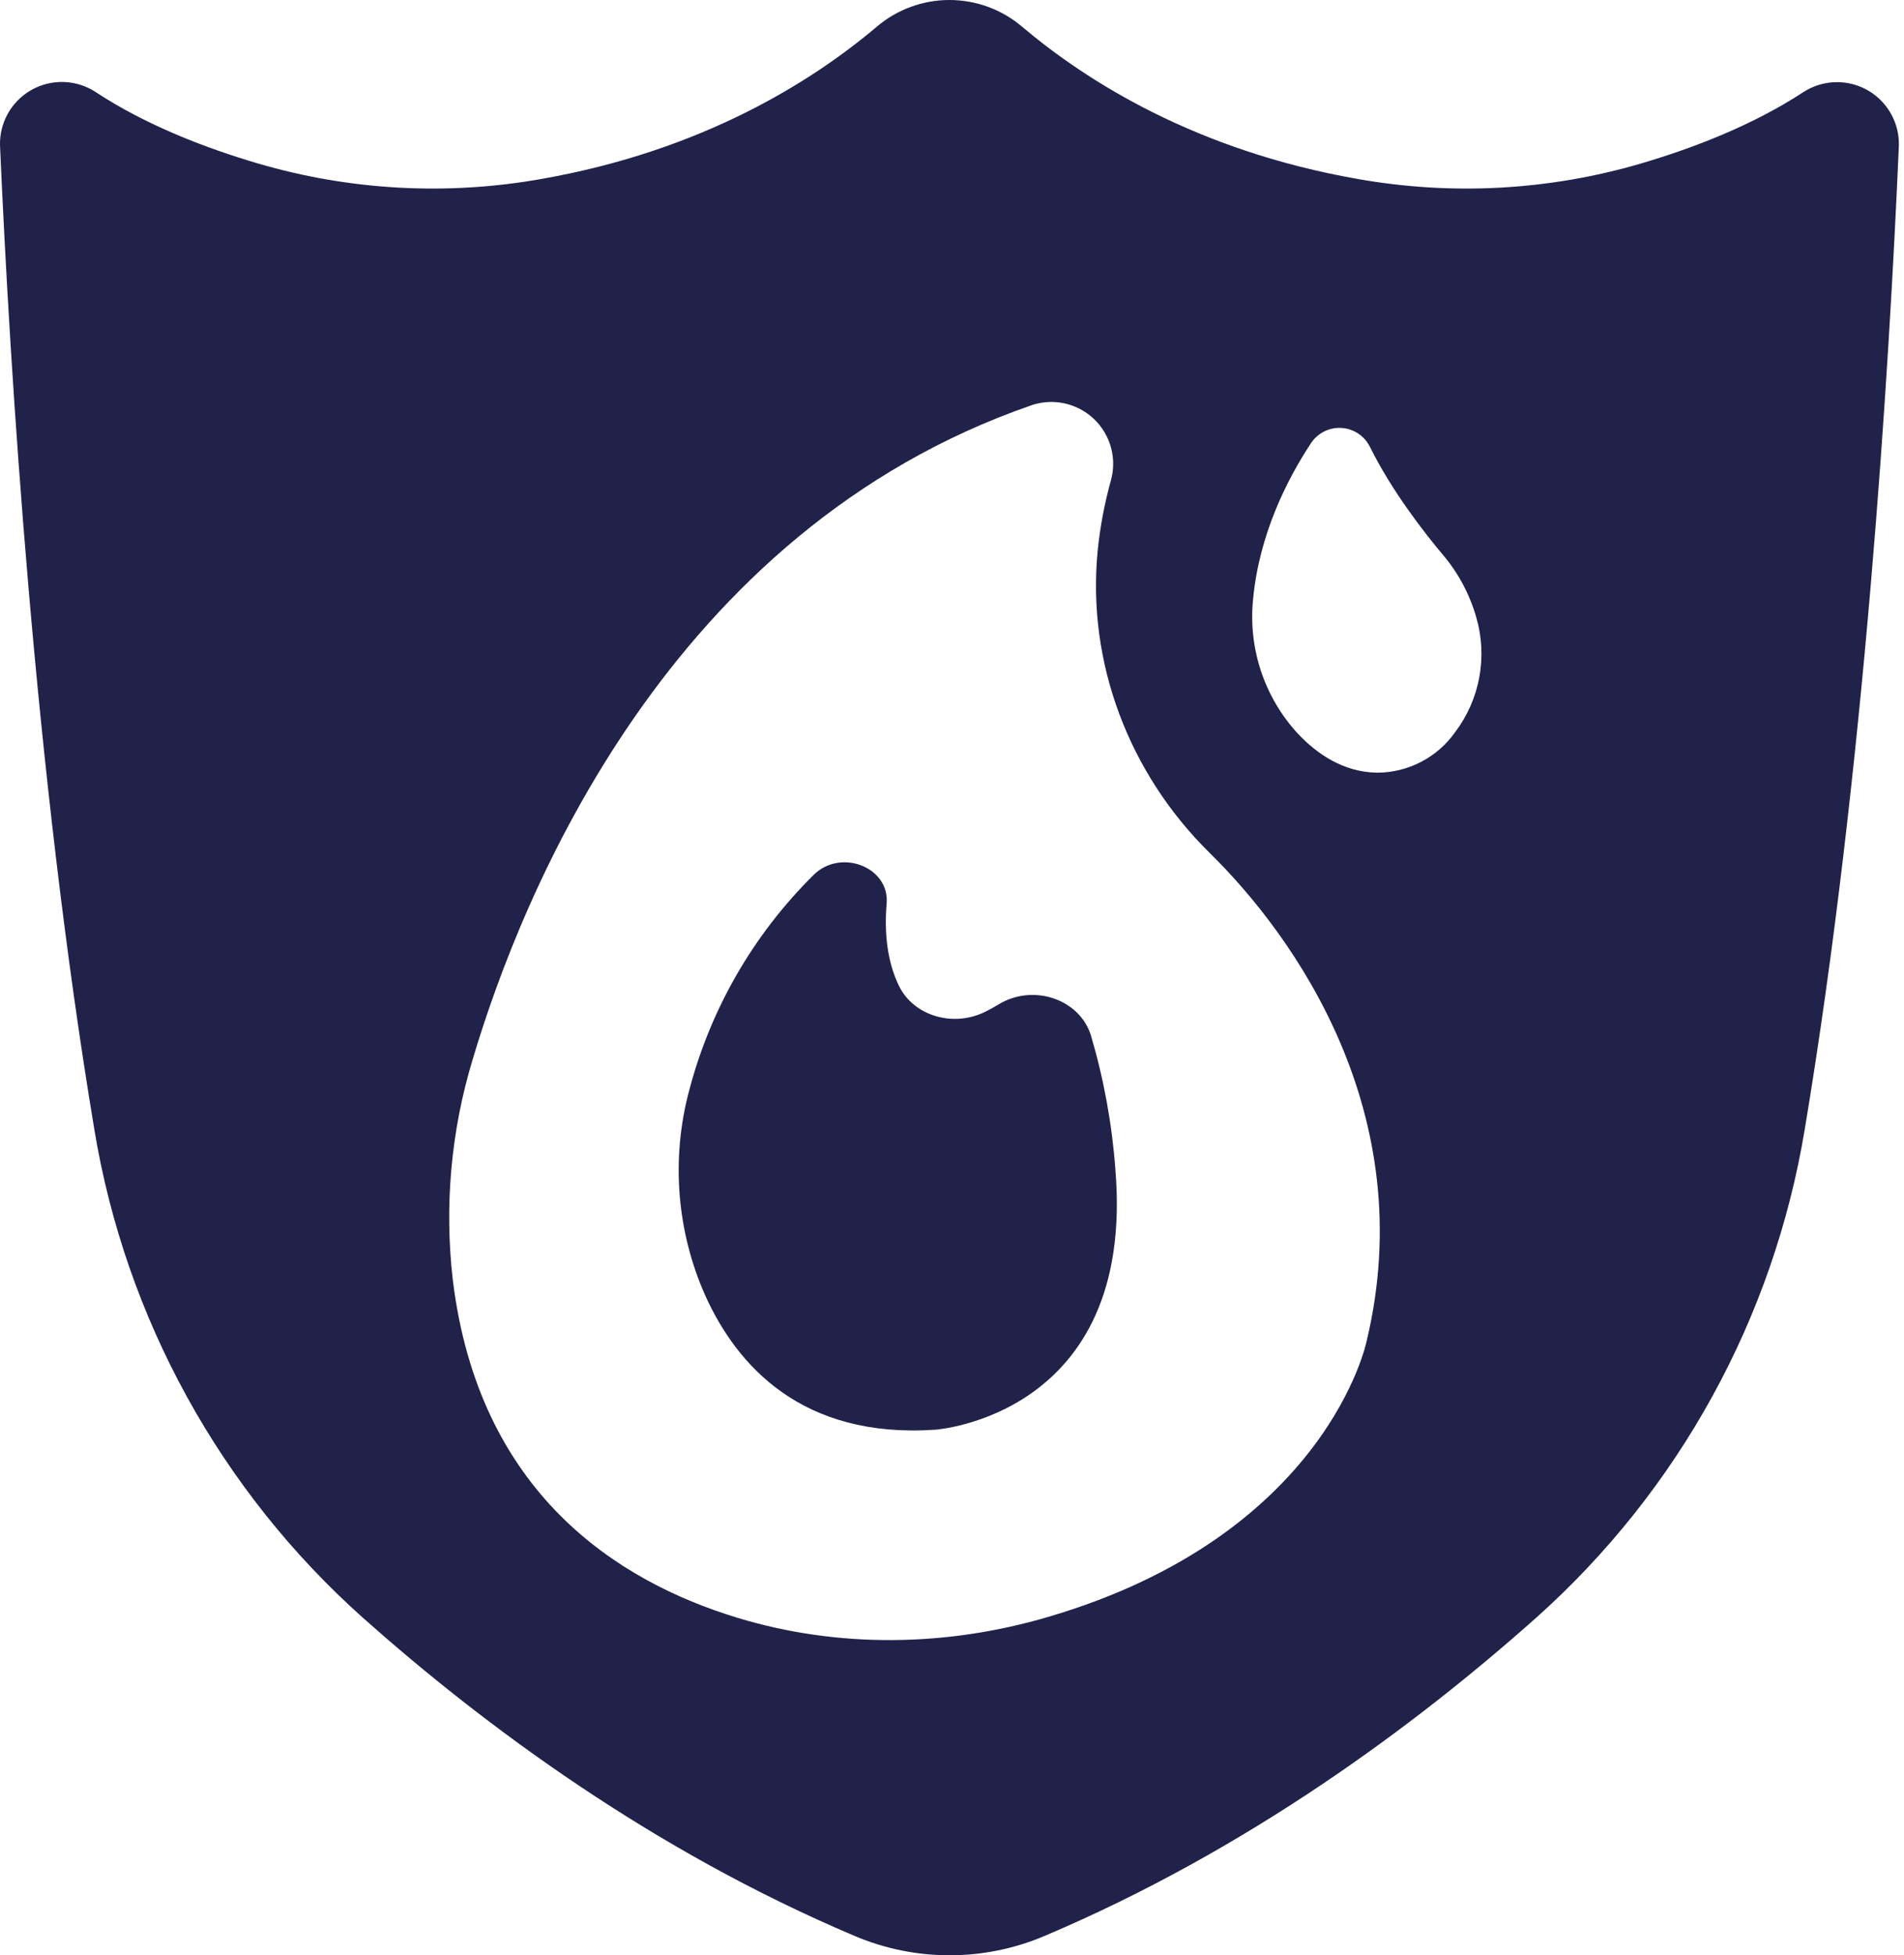
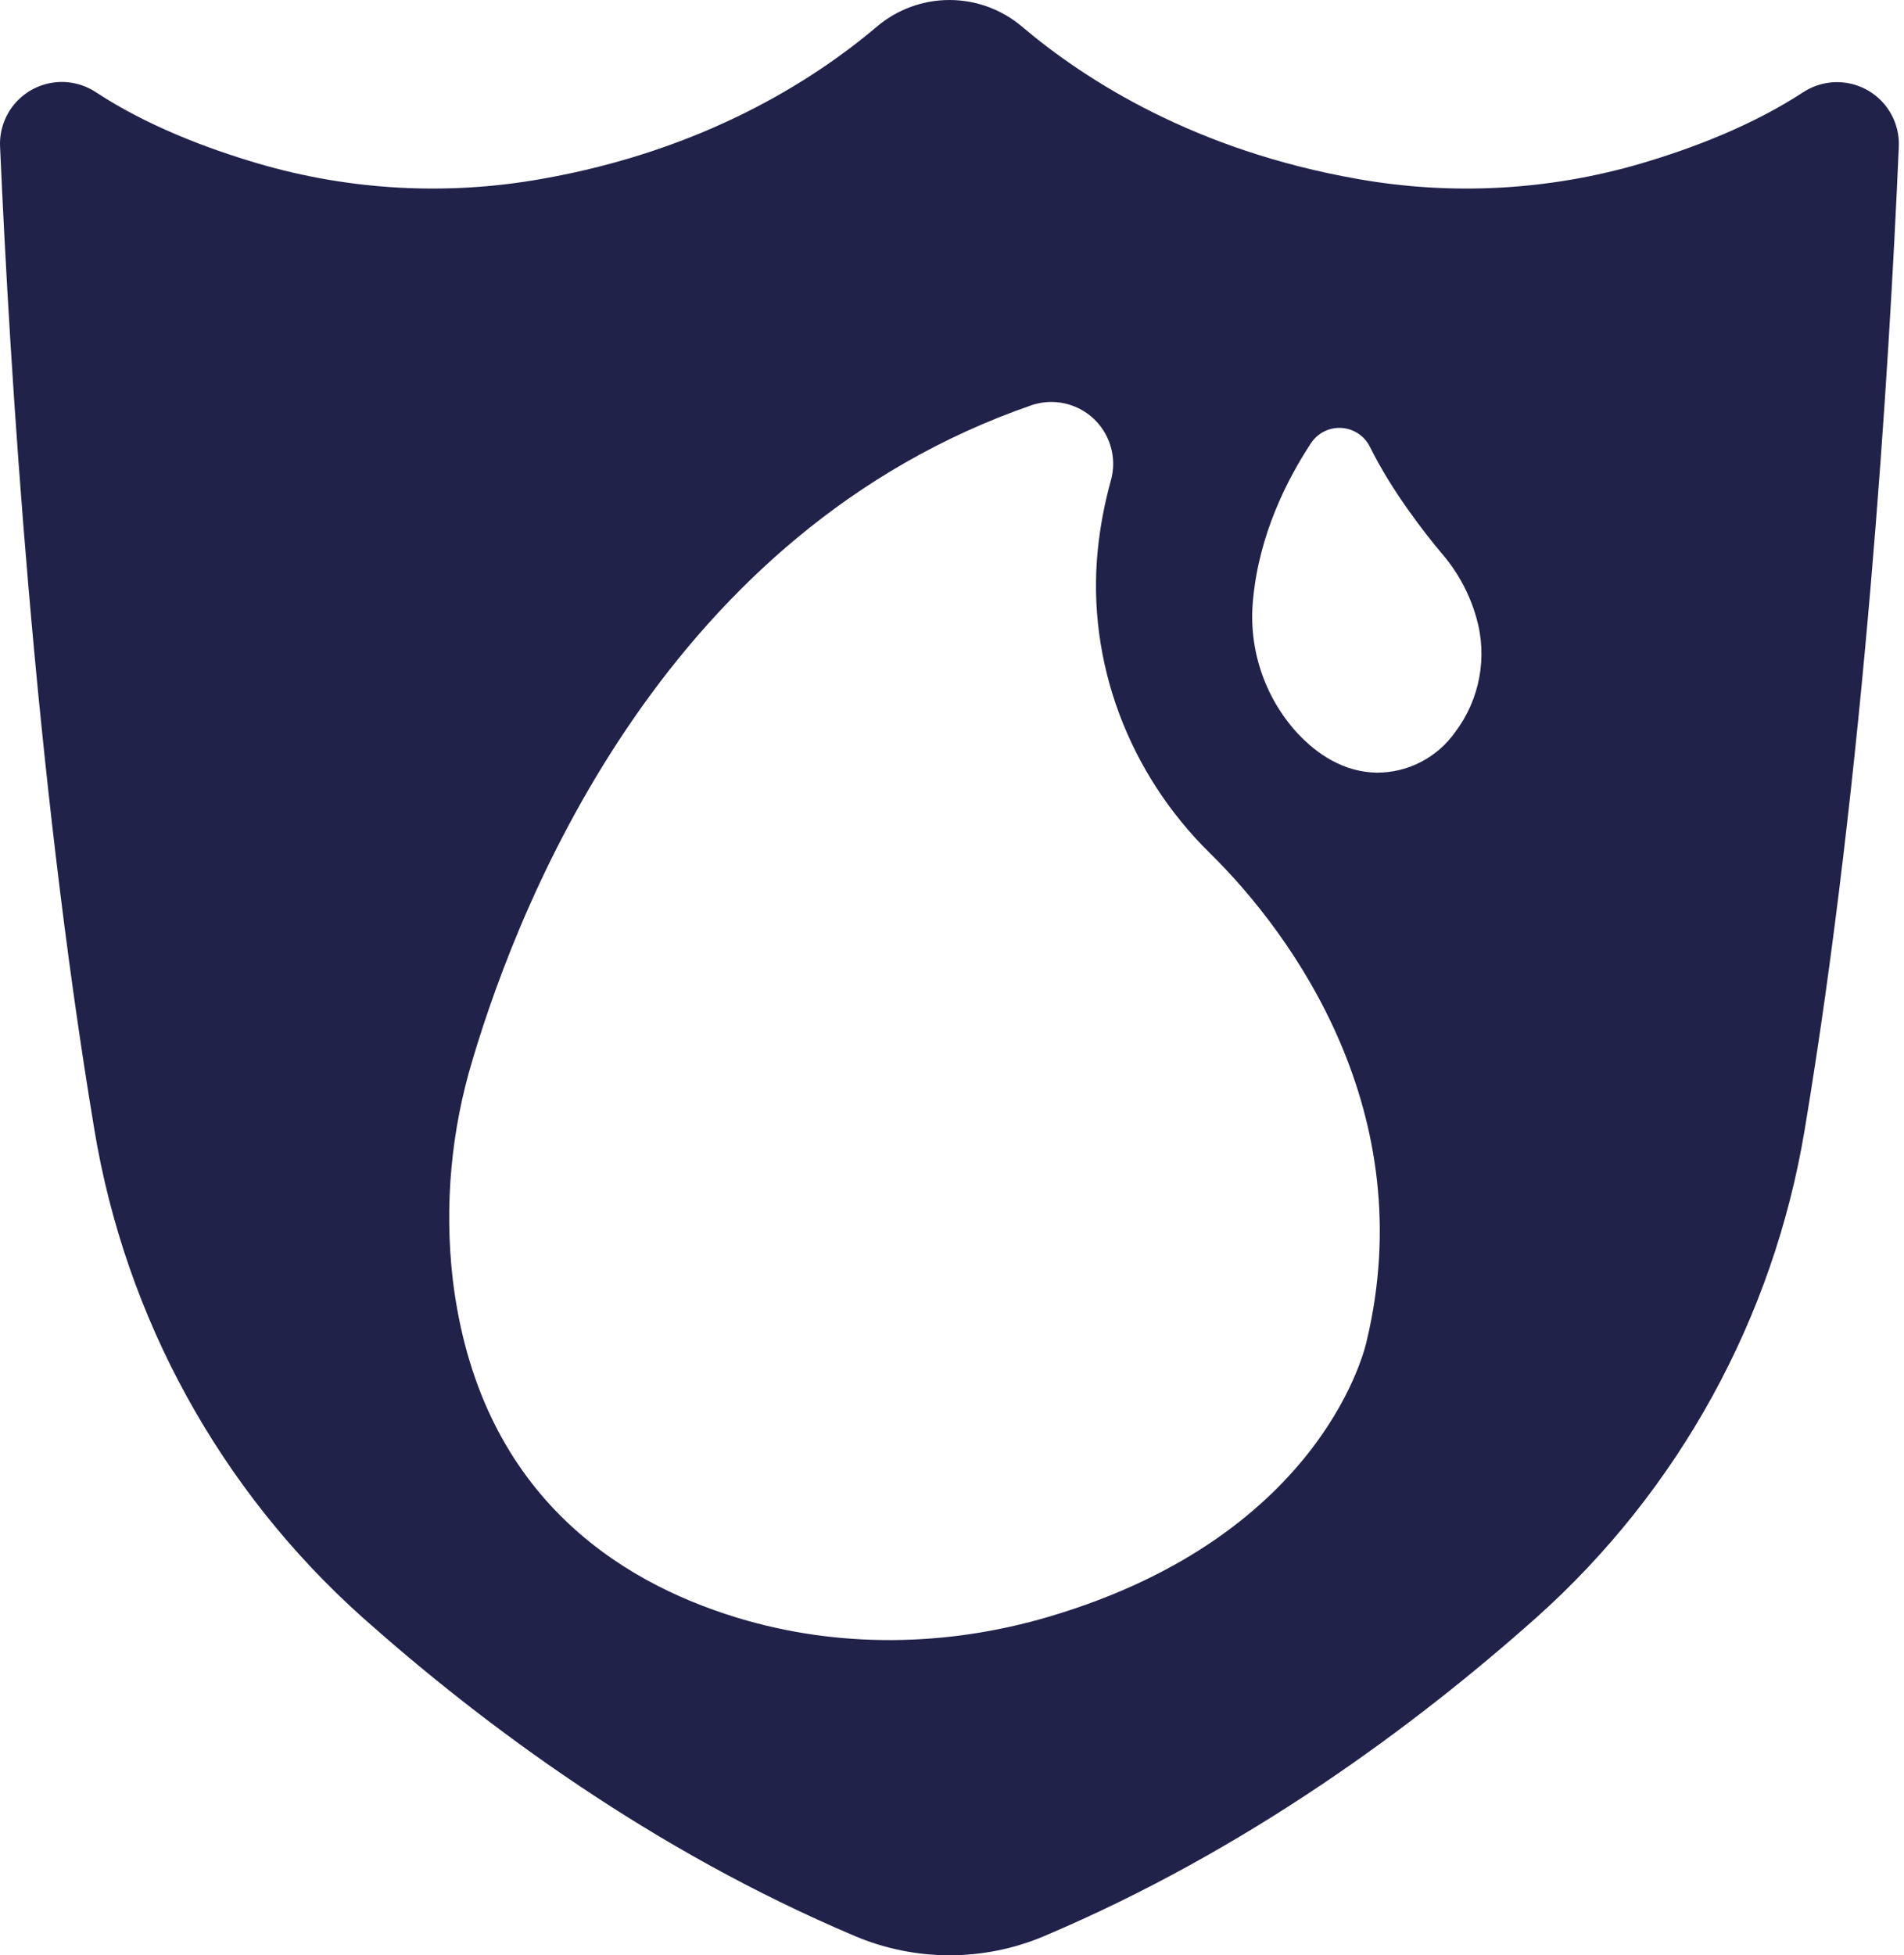
<svg xmlns="http://www.w3.org/2000/svg" width="113" height="116" viewBox="0 0 113 116" fill="none">
  <path d="M107.011 5.475C104.022 7.432 100.477 8.794 97.371 9.706C91.917 11.3 86.17 11.612 80.576 10.617C70.994 8.939 64.493 4.826 60.656 1.581C59.453 0.56 57.925 0 56.348 0C54.77 0 53.243 0.56 52.04 1.581C48.202 4.827 41.701 8.939 32.131 10.617C26.538 11.612 20.79 11.3 15.336 9.706C12.23 8.794 8.683 7.437 5.694 5.472L5.695 5.473C4.935 4.971 4.017 4.768 3.118 4.905C2.218 5.041 1.401 5.508 0.825 6.213C0.25 6.918 -0.042 7.812 0.005 8.721C0.587 21.947 2.057 45.785 5.6 67.011H5.599C7.45 78.197 13.07 88.415 21.528 95.968C28.732 102.379 38.706 109.769 50.731 114.857C54.327 116.381 58.387 116.381 61.983 114.857C74.003 109.769 83.973 102.382 91.172 95.973H91.173C99.635 88.416 105.258 78.193 107.109 67C110.651 45.768 112.119 21.948 112.691 8.728C112.737 7.821 112.444 6.929 111.871 6.226C111.297 5.521 110.482 5.055 109.585 4.917C108.687 4.779 107.77 4.978 107.011 5.477L107.011 5.475ZM81.113 79.547C81.113 79.547 78.79 91.043 62.235 95.918C56.205 97.697 49.779 97.804 43.764 95.977C36.61 93.805 28.403 88.546 26.872 75.919V75.919C26.366 71.532 26.767 67.088 28.049 62.862C30.984 53.004 39.68 31.494 61.217 24.042C62.062 23.756 62.982 23.786 63.806 24.13C64.63 24.472 65.3 25.104 65.692 25.906C66.084 26.707 66.17 27.624 65.935 28.484C65.558 29.836 65.296 31.217 65.152 32.613C64.48 39.303 67.009 45.9 71.803 50.611C76.832 55.55 84.327 66.068 81.113 79.546L81.113 79.547ZM86.358 43.44C85.291 44.948 83.558 45.843 81.71 45.84C79.736 45.803 78.173 44.746 77.011 43.509C75.033 41.354 74.072 38.456 74.369 35.547C74.731 31.716 76.37 28.468 77.811 26.283C78.214 25.68 78.909 25.339 79.633 25.39C80.356 25.44 80.996 25.874 81.312 26.528C82.611 29.15 84.568 31.65 85.612 32.888C86.539 33.974 87.221 35.247 87.613 36.62C88.298 38.964 87.832 41.493 86.358 43.44L86.358 43.44Z" fill="#21224A" />
-   <path d="M64.751 61.447C64.09 59.278 61.326 58.331 59.257 59.591C58.989 59.756 58.713 59.908 58.43 60.045C56.544 60.957 54.218 60.263 53.355 58.492C52.822 57.404 52.435 55.828 52.621 53.6C52.802 51.435 49.879 50.307 48.274 51.919V51.92C44.714 55.443 42.166 59.859 40.899 64.705C39.82 68.746 40.157 73.035 41.855 76.858C43.734 81.016 47.594 85.355 55.502 84.82C55.502 84.82 67.402 84.015 66.198 69.41H66.199C66.002 66.711 65.516 64.042 64.751 61.448L64.751 61.447Z" fill="#21224A" />
</svg>